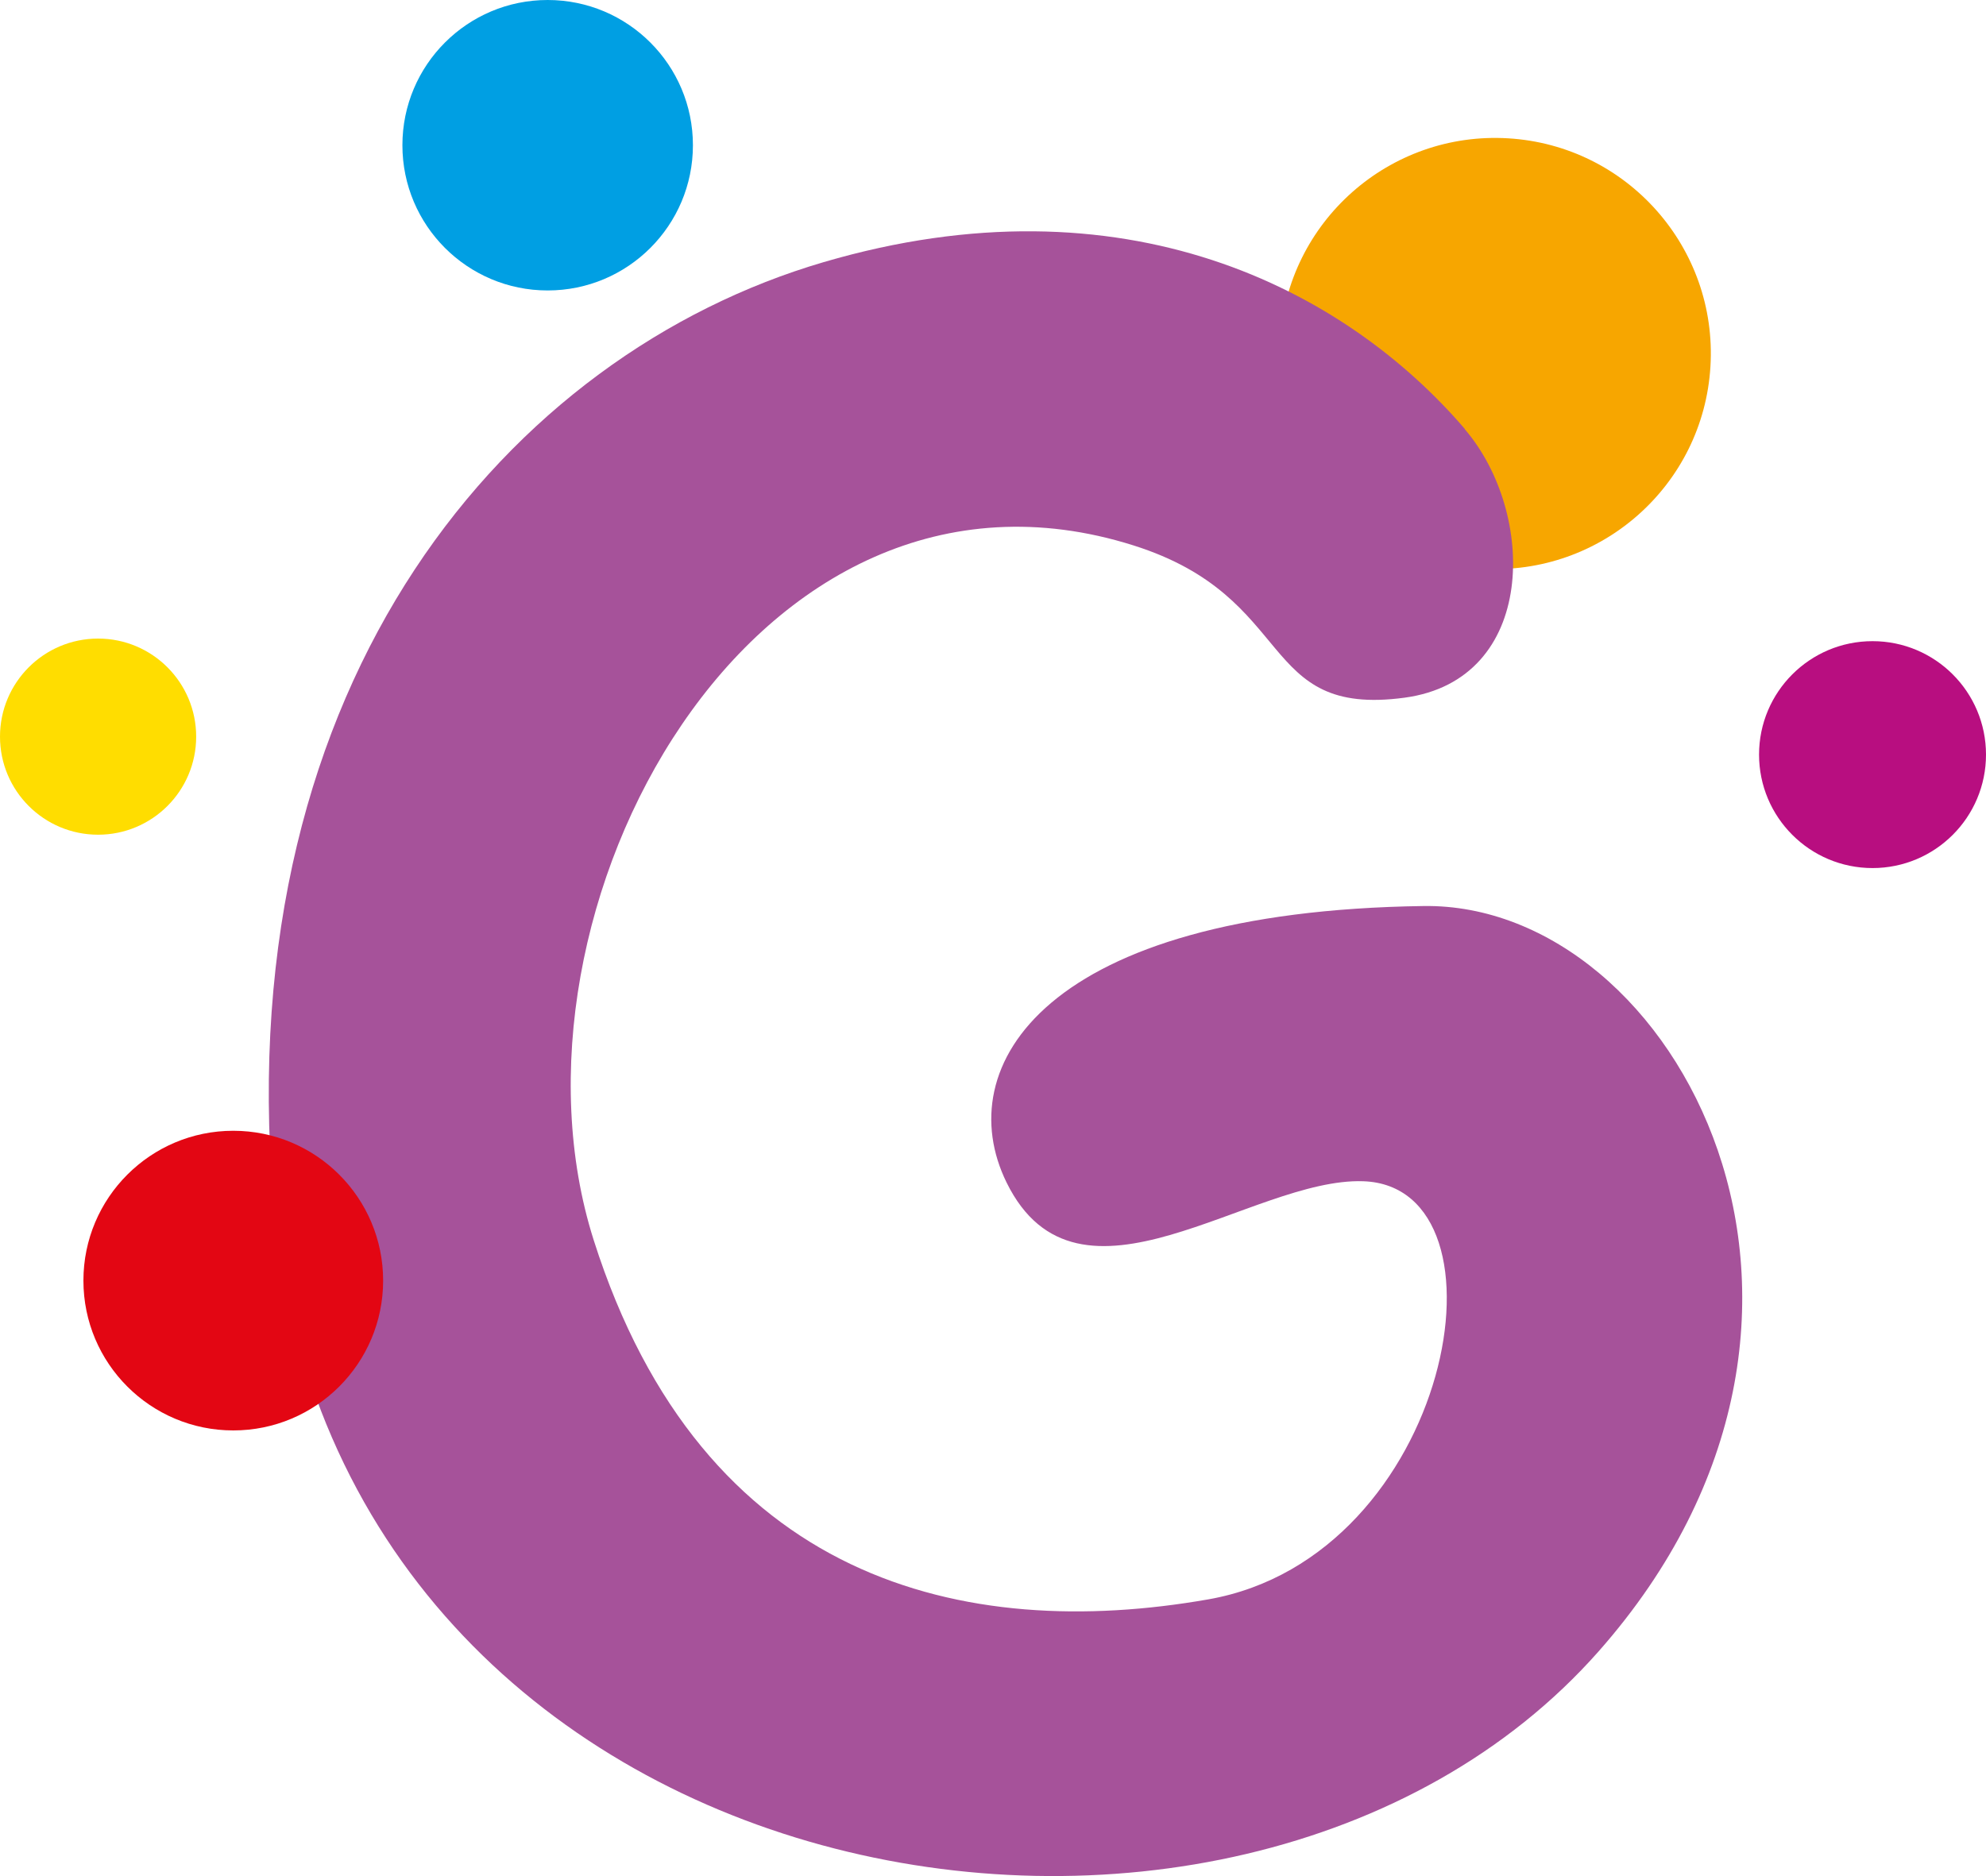
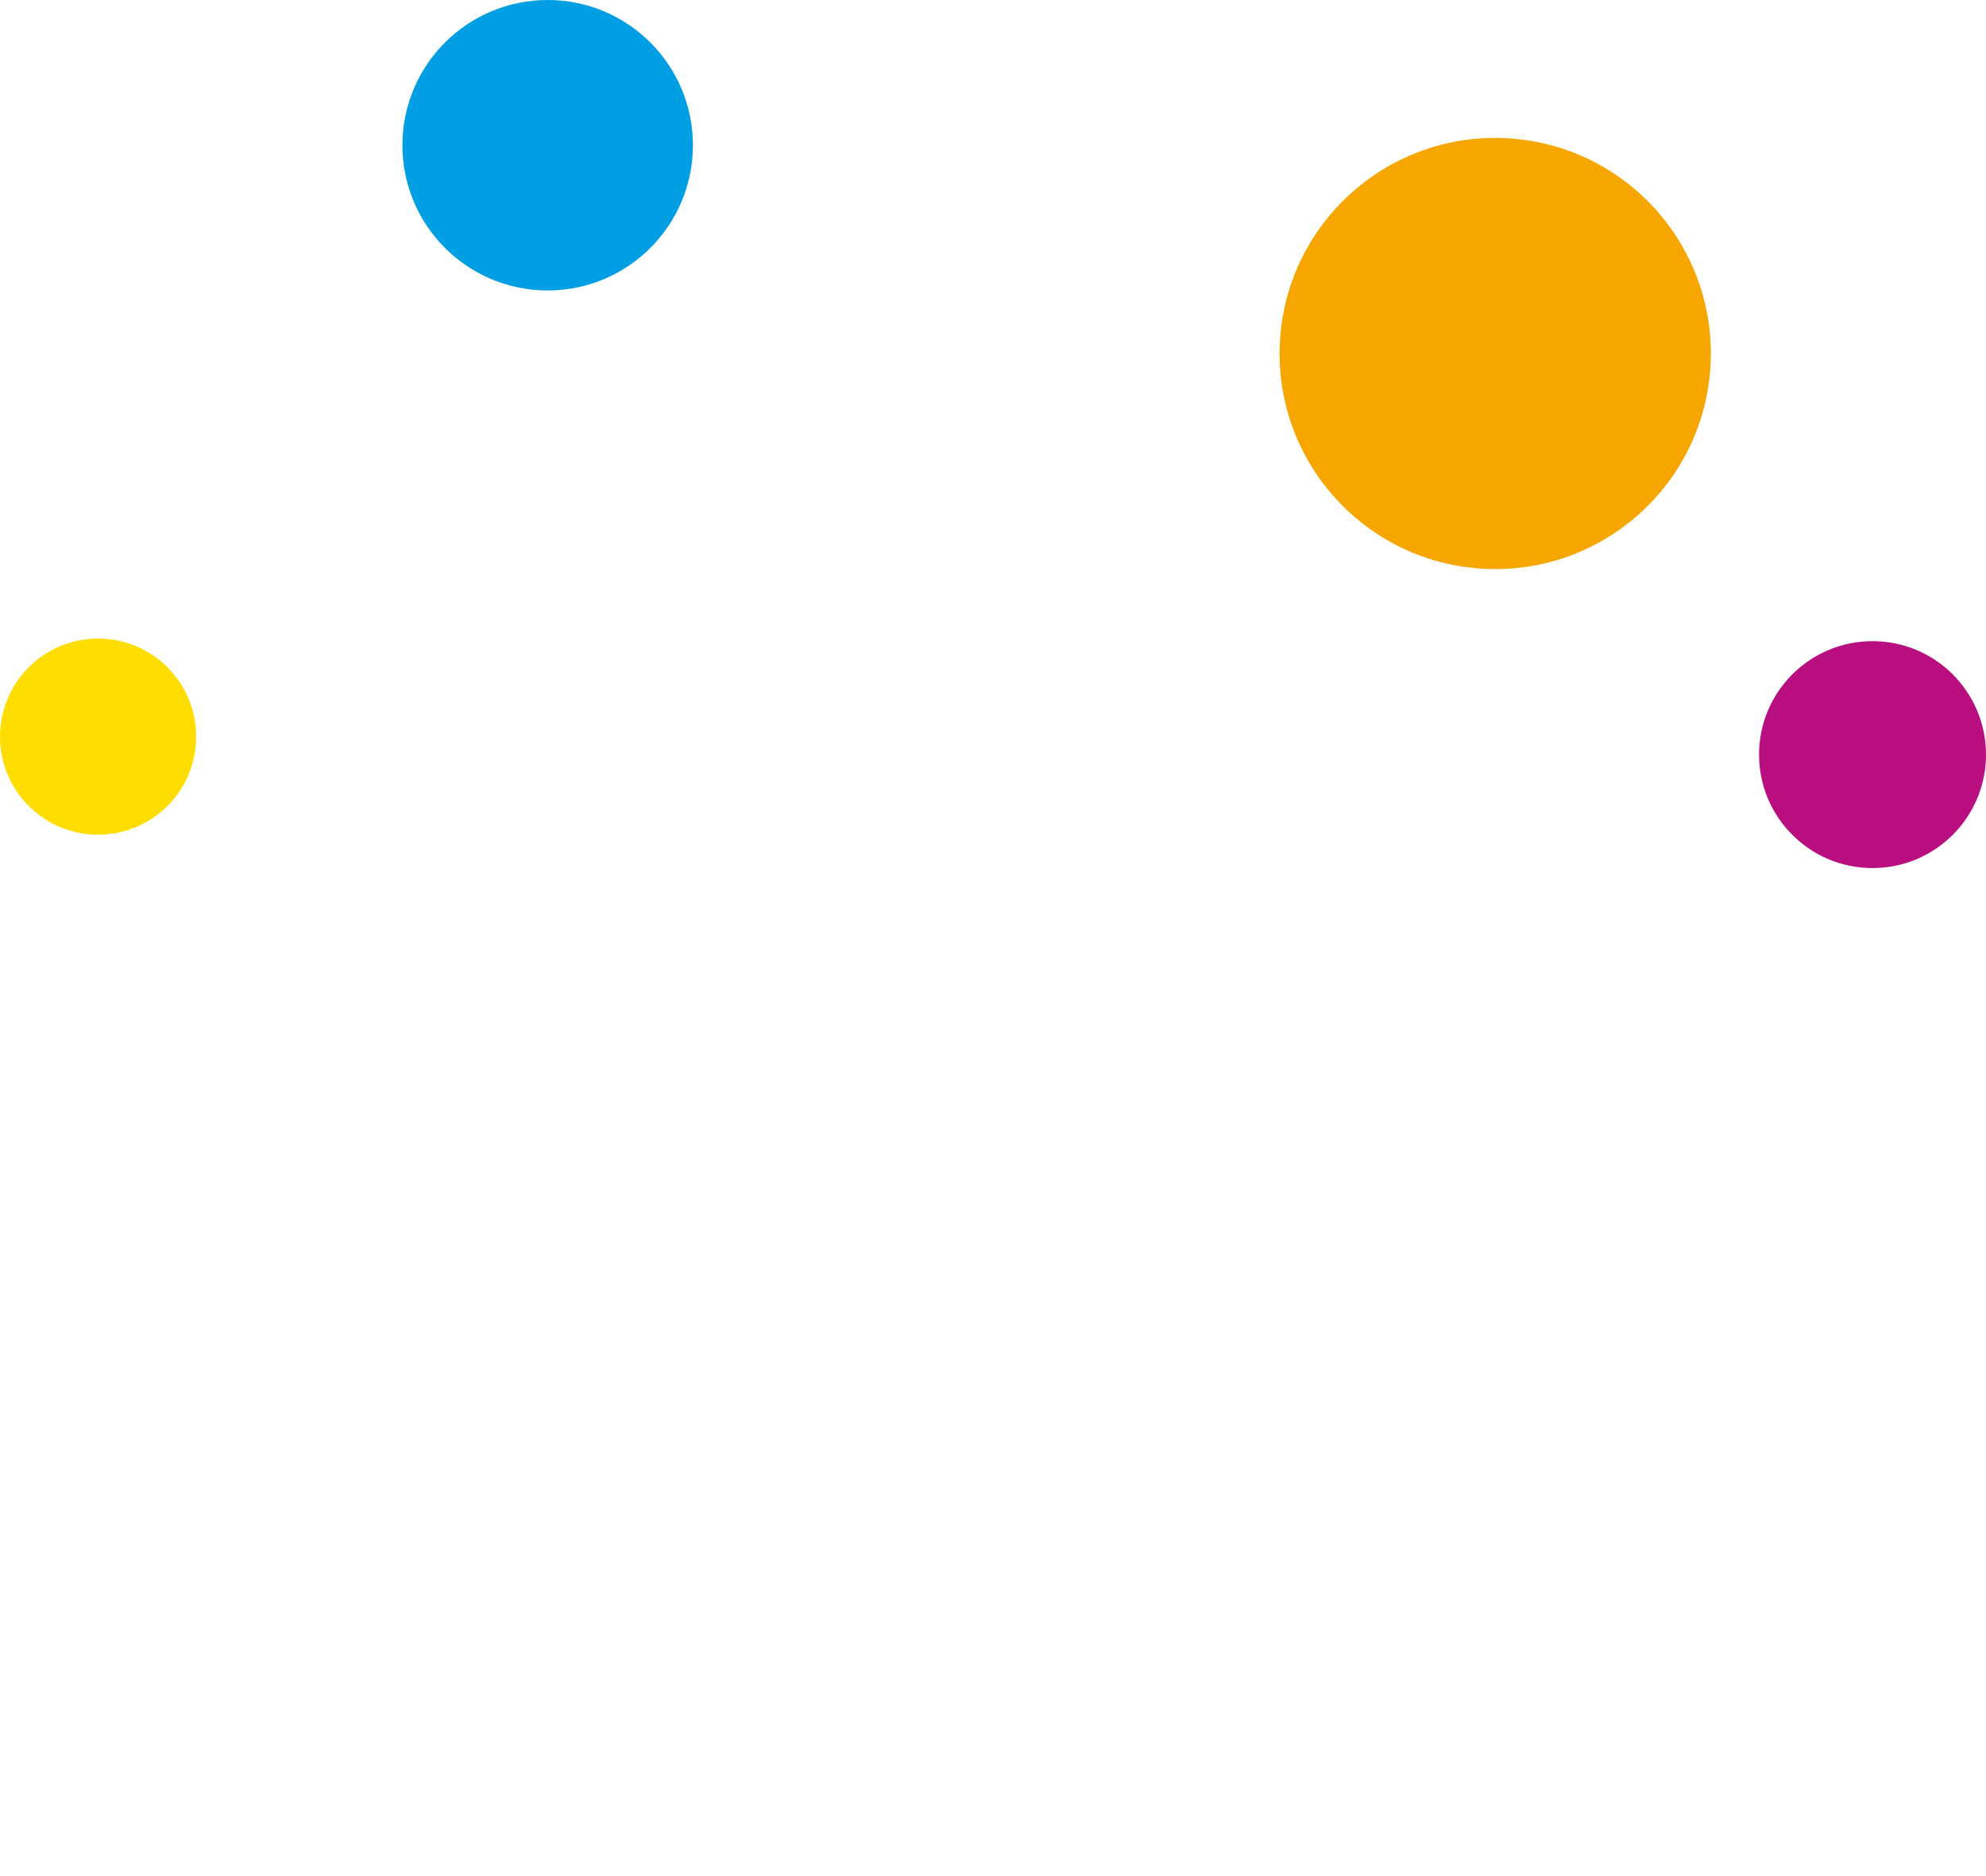
<svg xmlns="http://www.w3.org/2000/svg" id="Vrstva_2" data-name="Vrstva 2" viewBox="0 0 138.09 130.47">
  <defs>
    <style>
      .cls-1 {
        fill: #b80e80;
      }

      .cls-2 {
        fill: #a6529a;
      }

      .cls-3 {
        fill: #e30613;
      }

      .cls-4 {
        fill: #f7a600;
      }

      .cls-5 {
        fill: #fd0;
      }

      .cls-6 {
        fill: #009fe3;
      }
    </style>
  </defs>
  <g id="Logo">
    <g>
      <path class="cls-4" d="M118.93,25.49c-.5,8.27-7.61,14.56-15.87,14.06-8.27-.5-14.56-7.61-14.06-15.87.5-8.27,7.61-14.56,15.87-14.06,8.27.5,14.56,7.61,14.06,15.87Z" />
-       <path class="cls-2" d="M101.86,29.84c-8.36-9.75-23.69-17.74-44.59-11.61-21.83,6.4-41.25,28.95-38.28,65.03,4.08,49.42,66.89,60.2,92.16,31.59,20.79-23.54,5.38-52.09-12.17-51.84-26.38.37-32.96,11.15-28.99,19.23,4.98,10.13,17.03-.36,24.8-.09,10.8.37,6.16,26.11-10.78,29.08-16.94,2.97-35.17-1.21-42.73-24.99-7.26-22.84,11.1-56.66,37.53-48.31,11.47,3.62,8.55,11.98,18.86,10.59,9.22-1.25,9.18-12.84,4.18-18.67Z" />
      <circle class="cls-6" cx="38.08" cy="10.1" r="10.1" />
      <circle class="cls-1" cx="130.2" cy="52.48" r="7.89" />
      <circle class="cls-5" cx="6.82" cy="51.23" r="6.82" />
-       <circle class="cls-3" cx="16.22" cy="89.06" r="10.42" />
    </g>
  </g>
</svg>